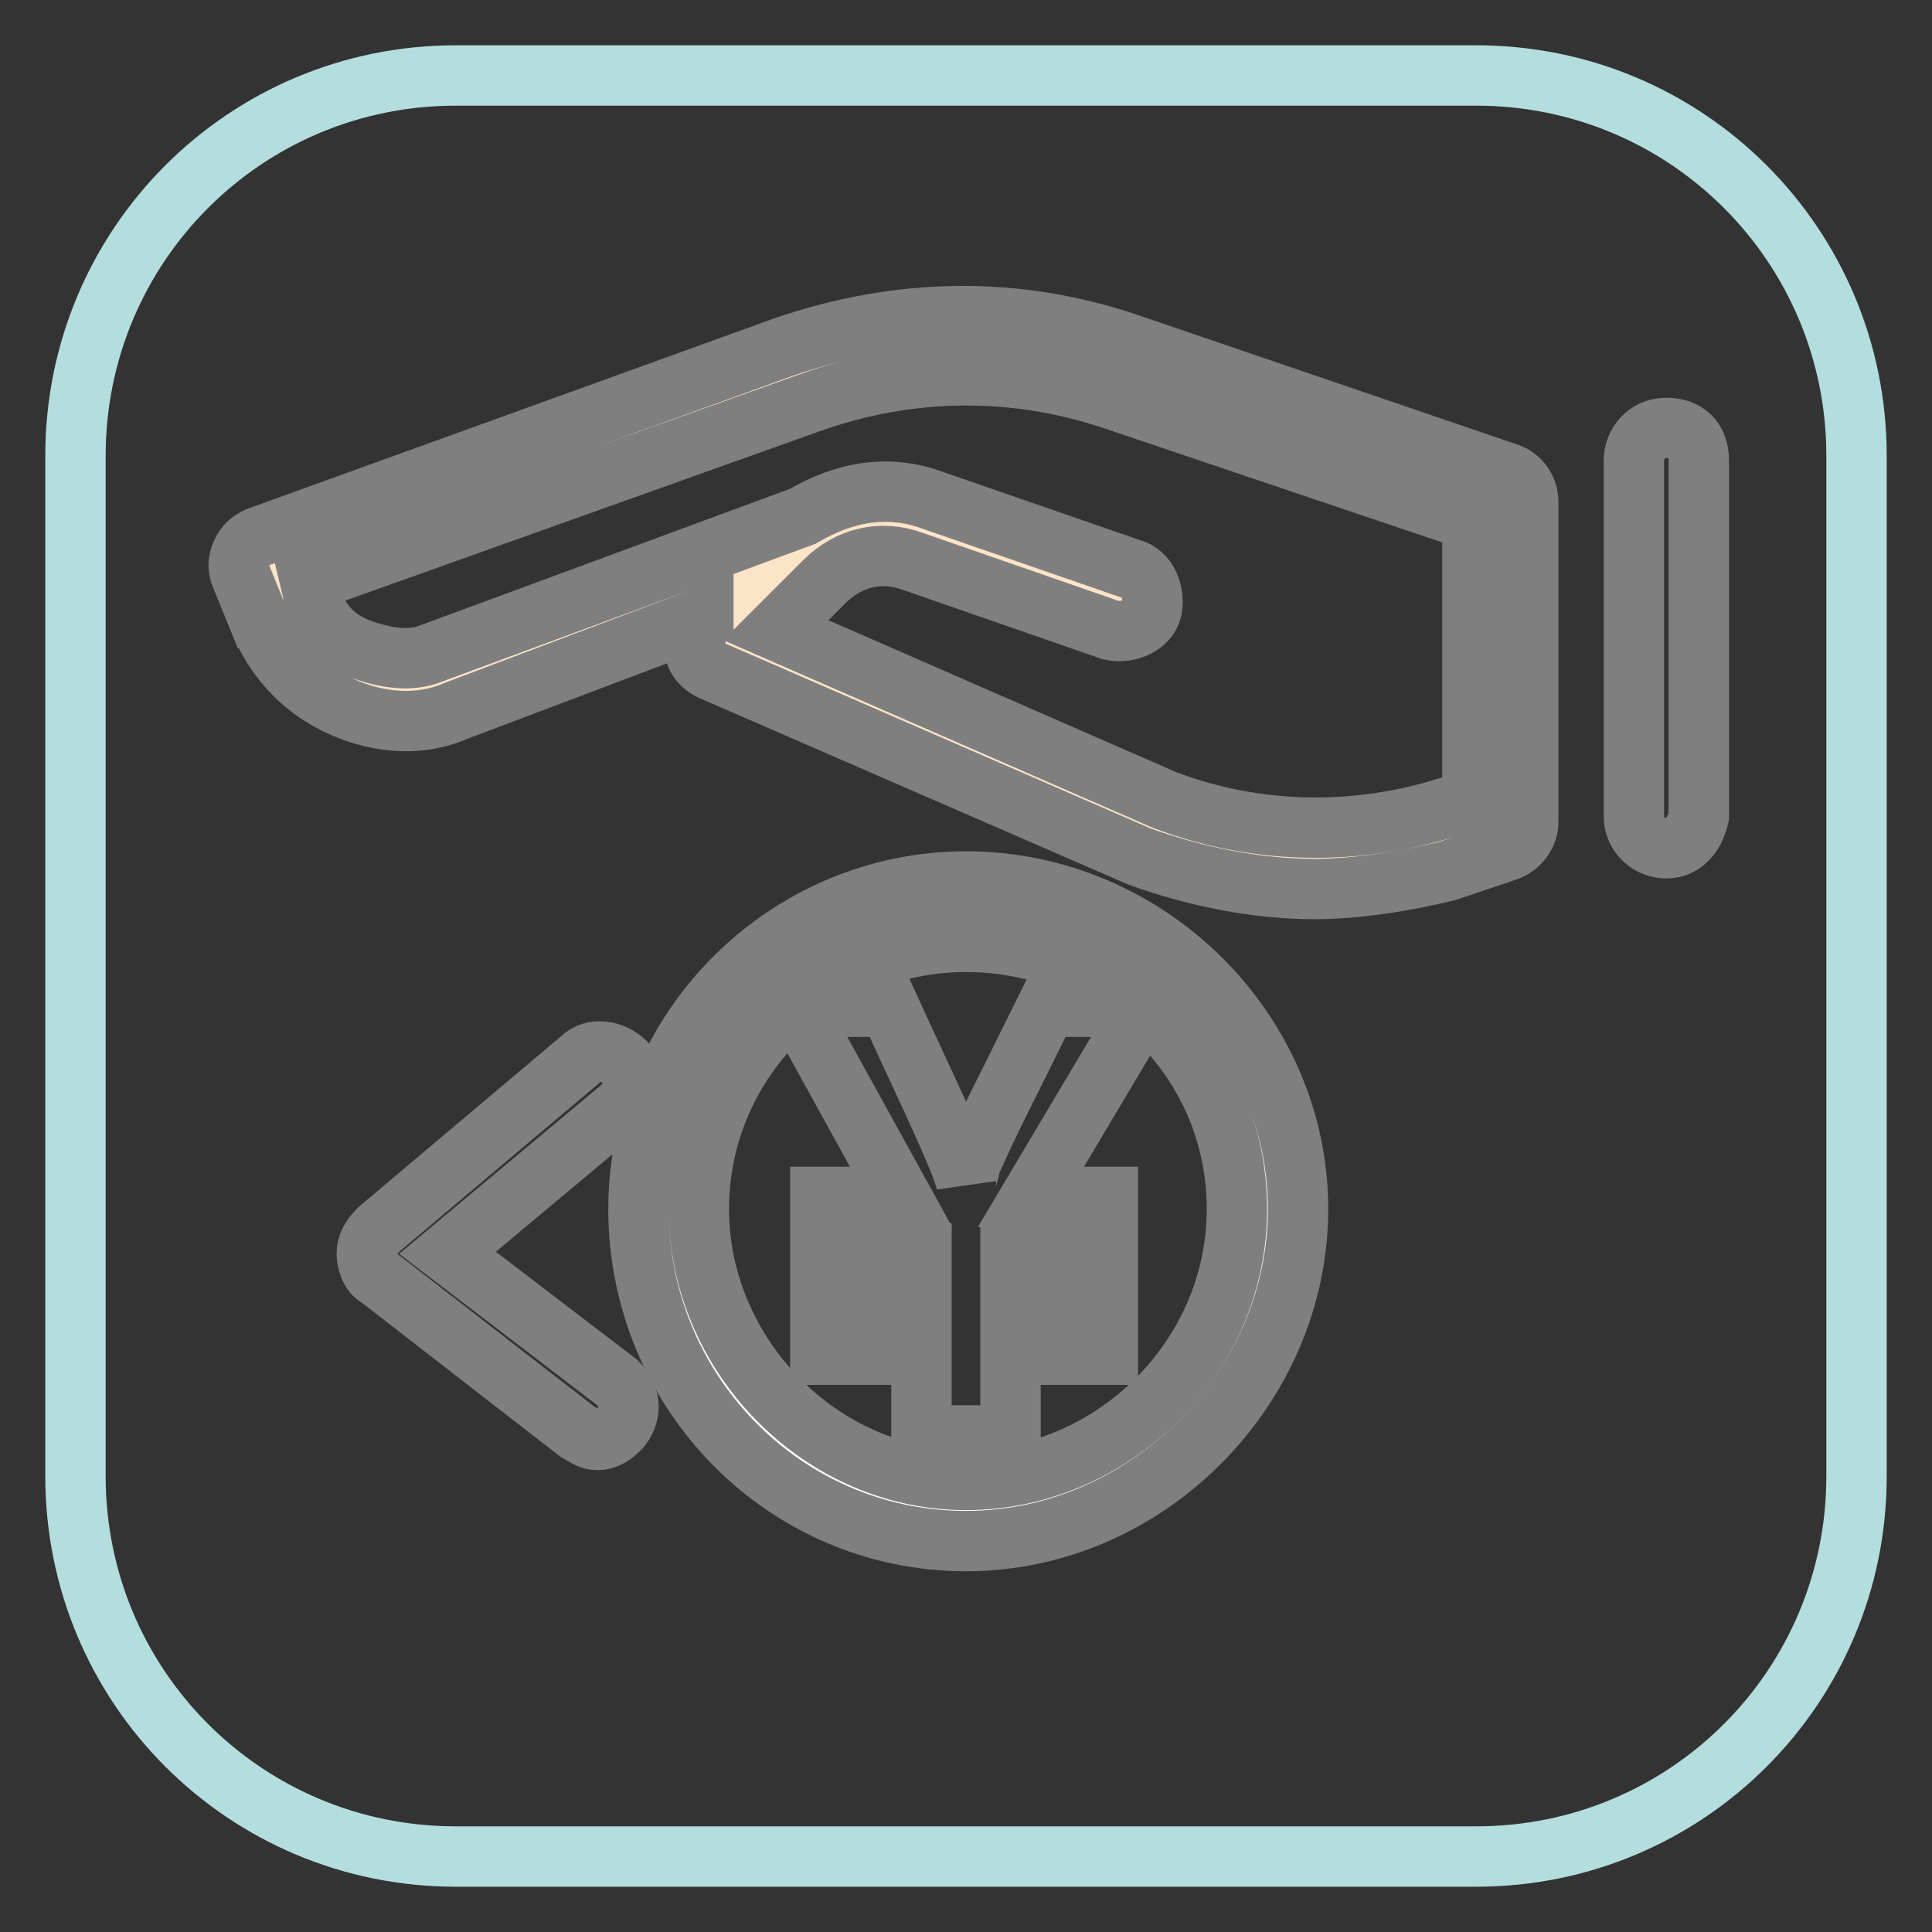
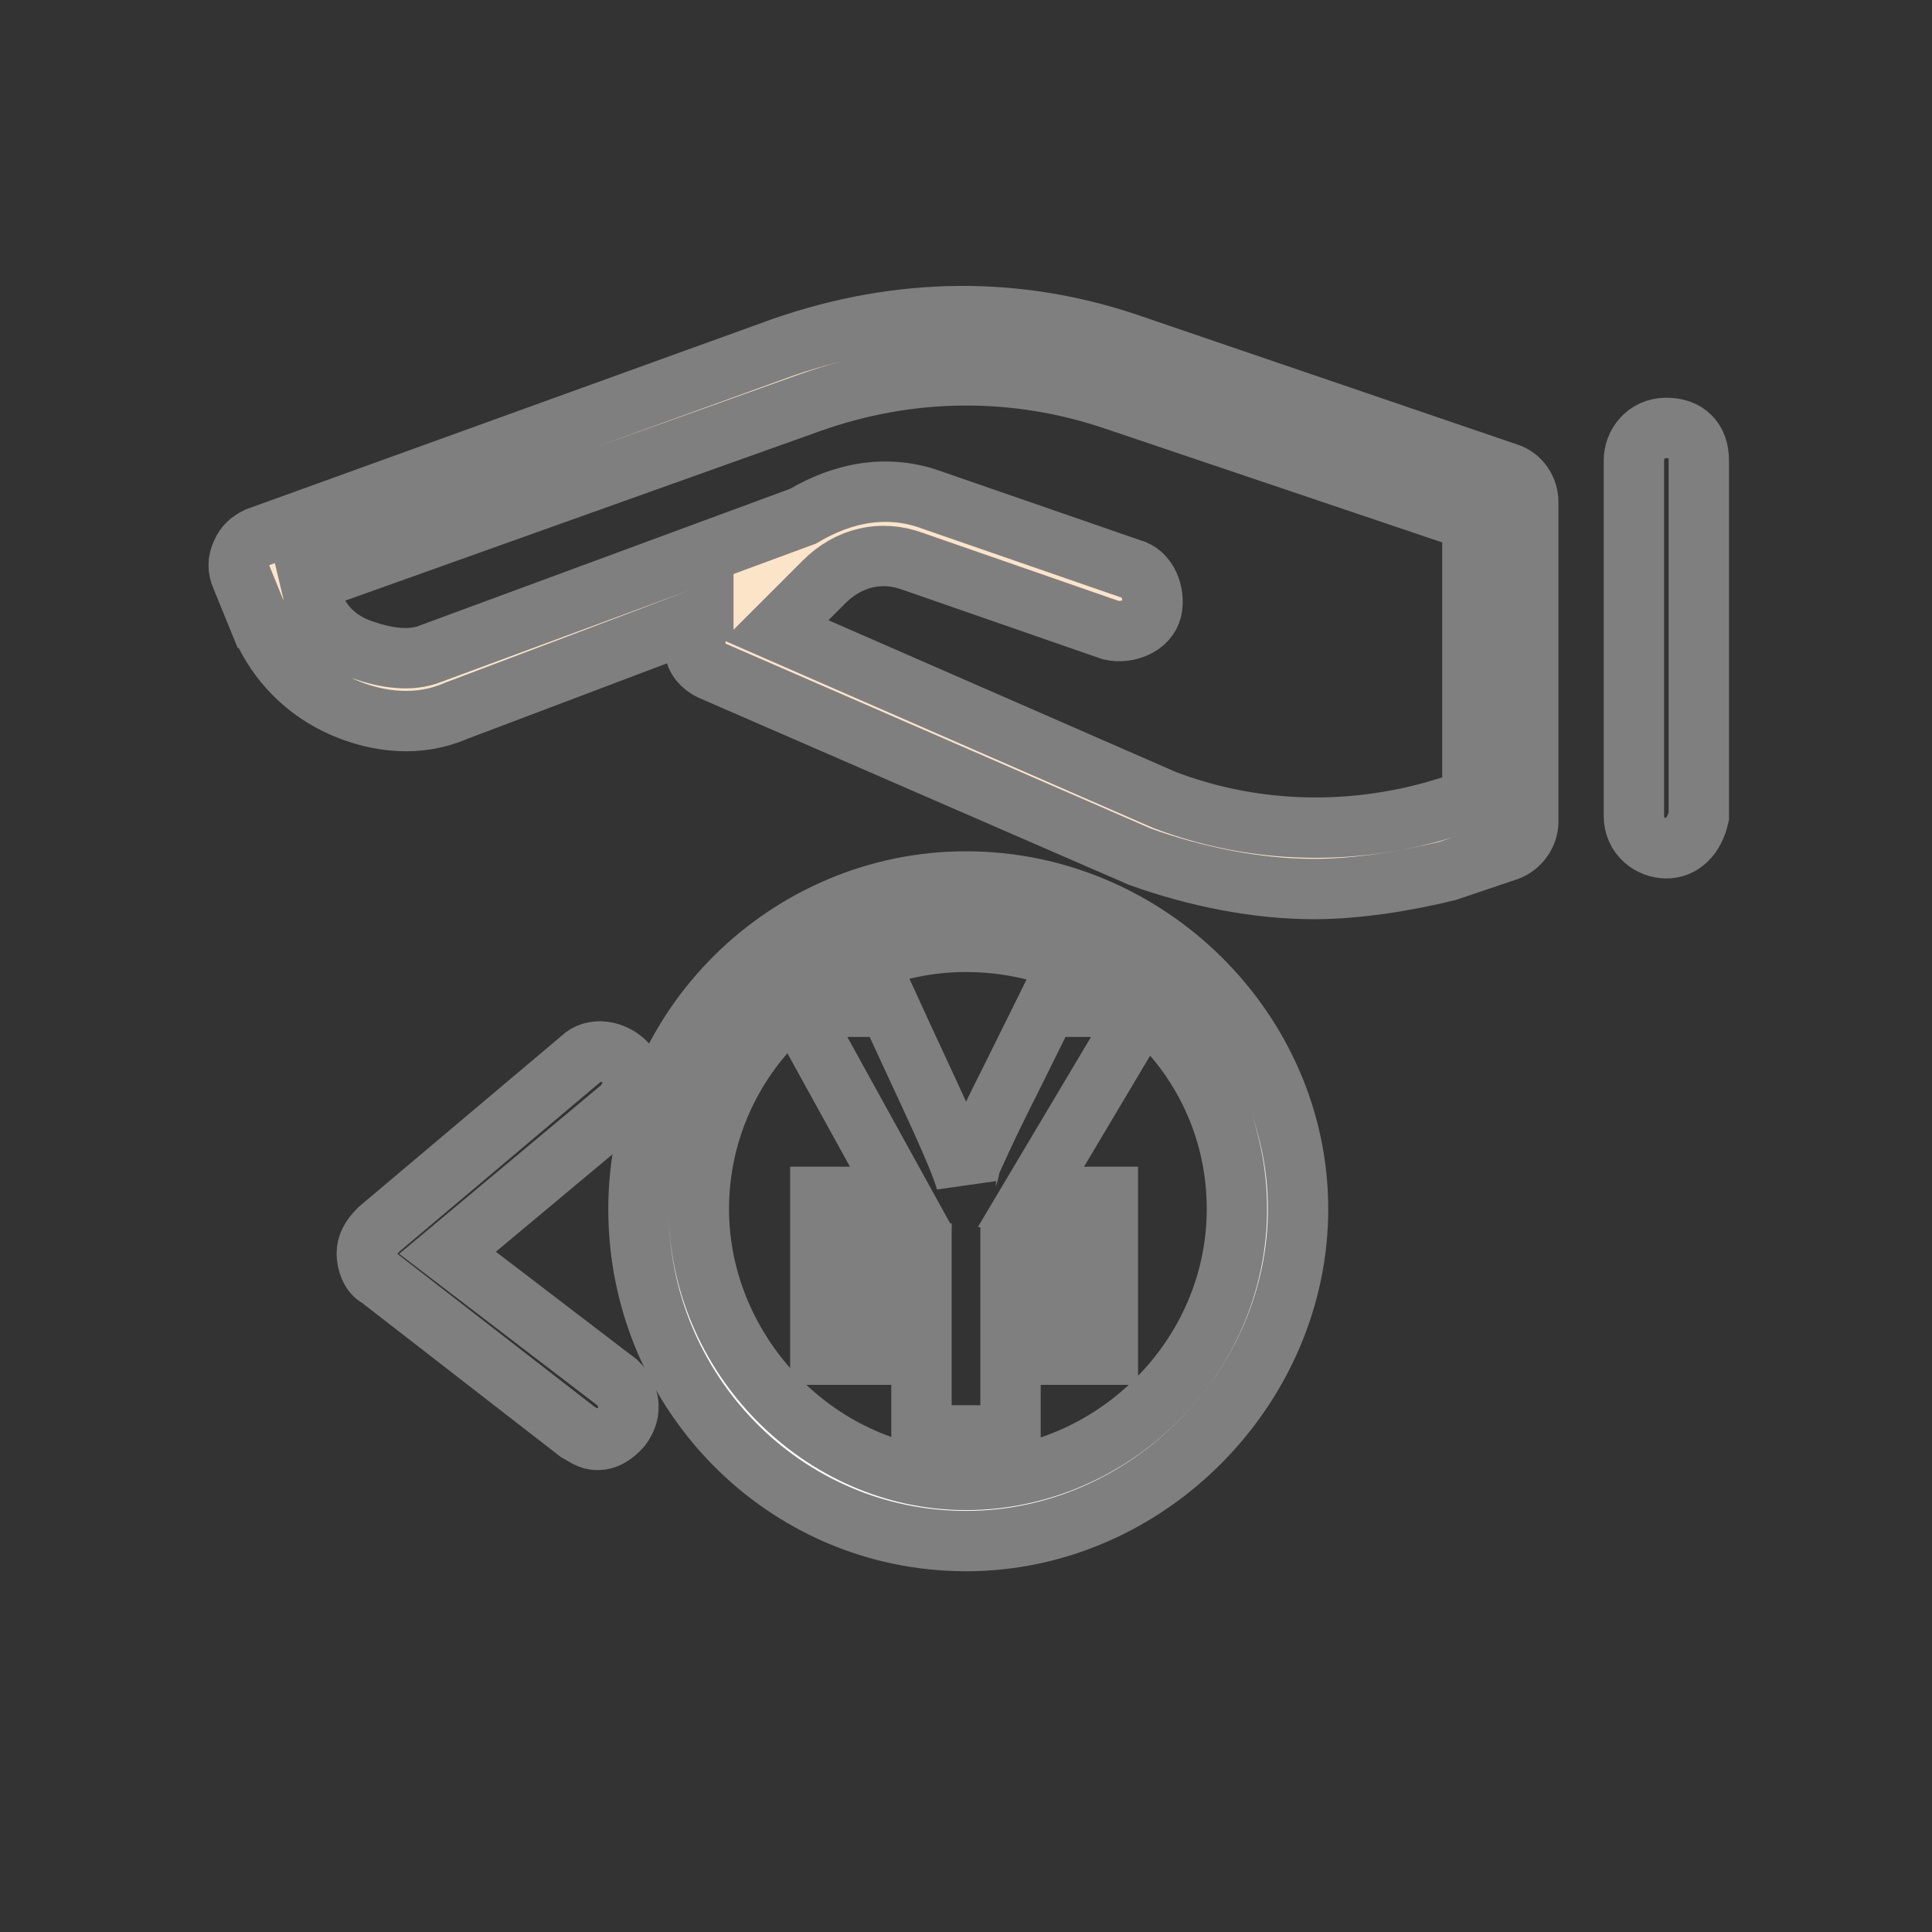
<svg xmlns="http://www.w3.org/2000/svg" version="1.1" x="0px" y="0px" viewBox="0 0 256 256" enable-background="new 0 0 256 256" xml:space="preserve">
  <rect x="0" y="0" width="256" height="256" fill="#333333" stroke="none" />
  <g>
-     <path stroke-width="8" fill-opacity="0" stroke="#b4dede" d="M60.4,10h135.2c27.9,0,50.4,22.5,50.4,50.4v135.2c0,27.9-22.5,50.4-50.4,50.4H60.4 C32.5,246,10,223.5,10,195.6V60.4C10,32.5,32.5,10,60.4,10z" />
    <path stroke-width="8" fill-opacity="0" stroke="#ffffff" d="M88.3,160.2c0,21.9,17.8,39.7,39.7,39.7c21.9,0,39.7-17.8,39.7-39.7c0-21.9-17.8-39.7-39.7-39.7 C106.1,120.5,88.3,138.3,88.3,160.2L88.3,160.2z" />
    <path stroke-width="8" fill-opacity="0" stroke="#7f7f7f" d="M128,204.2c-24.1,0-43.4-19.8-43.4-44c0-24.1,19.8-43.4,43.4-43.4c24.1,0,44,19.8,44,43.4 C172,183.8,152.1,204.2,128,204.2z M128,124.8c-19.8,0-35.4,16.1-35.4,35.4c0,19.3,16.1,35.9,35.4,35.9c19.3,0,35.9-16.1,35.9-35.9 S147.8,124.8,128,124.8z" />
    <path stroke-width="8" fill-opacity="0" stroke="#7f7f7f" d="M151.6,133.4l-15,25.2h10.2v7.5h-12.9v5.9h12.9v7.5h-12.9v10.7h-11.8v-10.7h-13.4V172h13.4v-5.9h-13.4v-7.5 h10.7l-13.9-25.2h12.3c5.4,11.8,9.1,19.3,10.2,23.1c0-0.5,0.5-1.1,0.5-2.1c0.5-1.1,2.1-4.8,5.4-11.3l4.8-9.7H151.6L151.6,133.4z" />
    <path stroke-width="8" fill-opacity="0" stroke="#7f7f7f" d="M220.8,112.4c-2.1,0-4.3-1.6-4.3-4.3V61c0-2.1,1.6-4.3,4.3-4.3s4.3,1.6,4.3,4.3v47.2 C224.5,110.8,222.9,112.4,220.8,112.4z" />
    <path stroke-width="8" fill-opacity="0" stroke="#fce4c9" d="M108.2,72.2L58.8,90.5c-8,3.2-17.7-1.1-20.9-9.1v-0.5l-2.1-5.9l69.7-25.2c13.9-4.8,29-5.4,42.9-0.5 l50.4,17.2v42.4l-8,2.7c-12.3,3.8-25.7,3.2-38.1-1.6L95.8,85.1l10.7-11.3c4.3-4.3,10.2-5.9,16.1-3.8l26.3,9.1" />
    <path stroke-width="8" fill-opacity="0" stroke="#7f7f7f" d="M174.1,117.8c-7.5,0-15.6-1.6-23.1-4.3L94.2,88.8c-1.1-0.5-2.1-1.6-2.1-2.7c0-1.1,0-2.7,1.1-3.8v-0.5 L60.4,94.2c-4.8,2.1-10.2,1.6-15-0.5c-4.8-2.1-8.6-5.9-10.7-10.7c0-0.5,0-1.1-0.5-1.1L32,76.5c-0.5-1.1-0.5-2.1,0-3.2 c0.5-1.1,1.1-1.6,2.1-2.1l69.7-25.2c15.6-5.4,31.1-5.4,45.6-0.5l50.4,17.2c1.6,0.5,2.7,2.1,2.7,3.8v42.4c0,1.6-1.1,3.2-2.7,3.8 l-8,2.7C186.5,116.7,180,117.8,174.1,117.8L174.1,117.8z M102.8,83.5l51.5,22.5c11.3,4.3,23.6,4.8,35.4,1.6l5.4-1.6V69l-47.7-16.1 c-12.9-4.3-26.8-4.3-40.2,0.5L41.1,77l0.5,2.1v1.1c1.1,2.7,3.2,4.8,6.4,5.9c3.2,1.1,6.4,1.6,9.1,0.5l49.3-18.2 c5.4-3.2,11.3-4.3,17.2-2.1l26.3,9.1c2.1,0.5,3.2,3.2,2.7,5.4c-0.5,2.1-3.2,3.2-5.4,2.7L121,74.4c-4.3-1.6-8.6-0.5-11.8,2.7 L102.8,83.5z" />
    <path stroke-width="8" fill-opacity="0" stroke="#7f7f7f" d="M79.2,190.8c-1.1,0-1.6-0.5-2.7-1.1l-26.3-20.4c-1.1-0.5-1.6-2.1-1.6-3.2c0-1.1,0.5-2.1,1.6-3.2L77,140.3 c1.6-1.6,4.3-1.1,5.9,0.5c1.6,1.6,1.1,4.3-0.5,5.9l-23.1,19.3l22.5,17.2c1.6,1.6,2.1,3.8,0.5,5.9C81.3,190.2,80.3,190.8,79.2,190.8 L79.2,190.8z" />
  </g>
</svg>